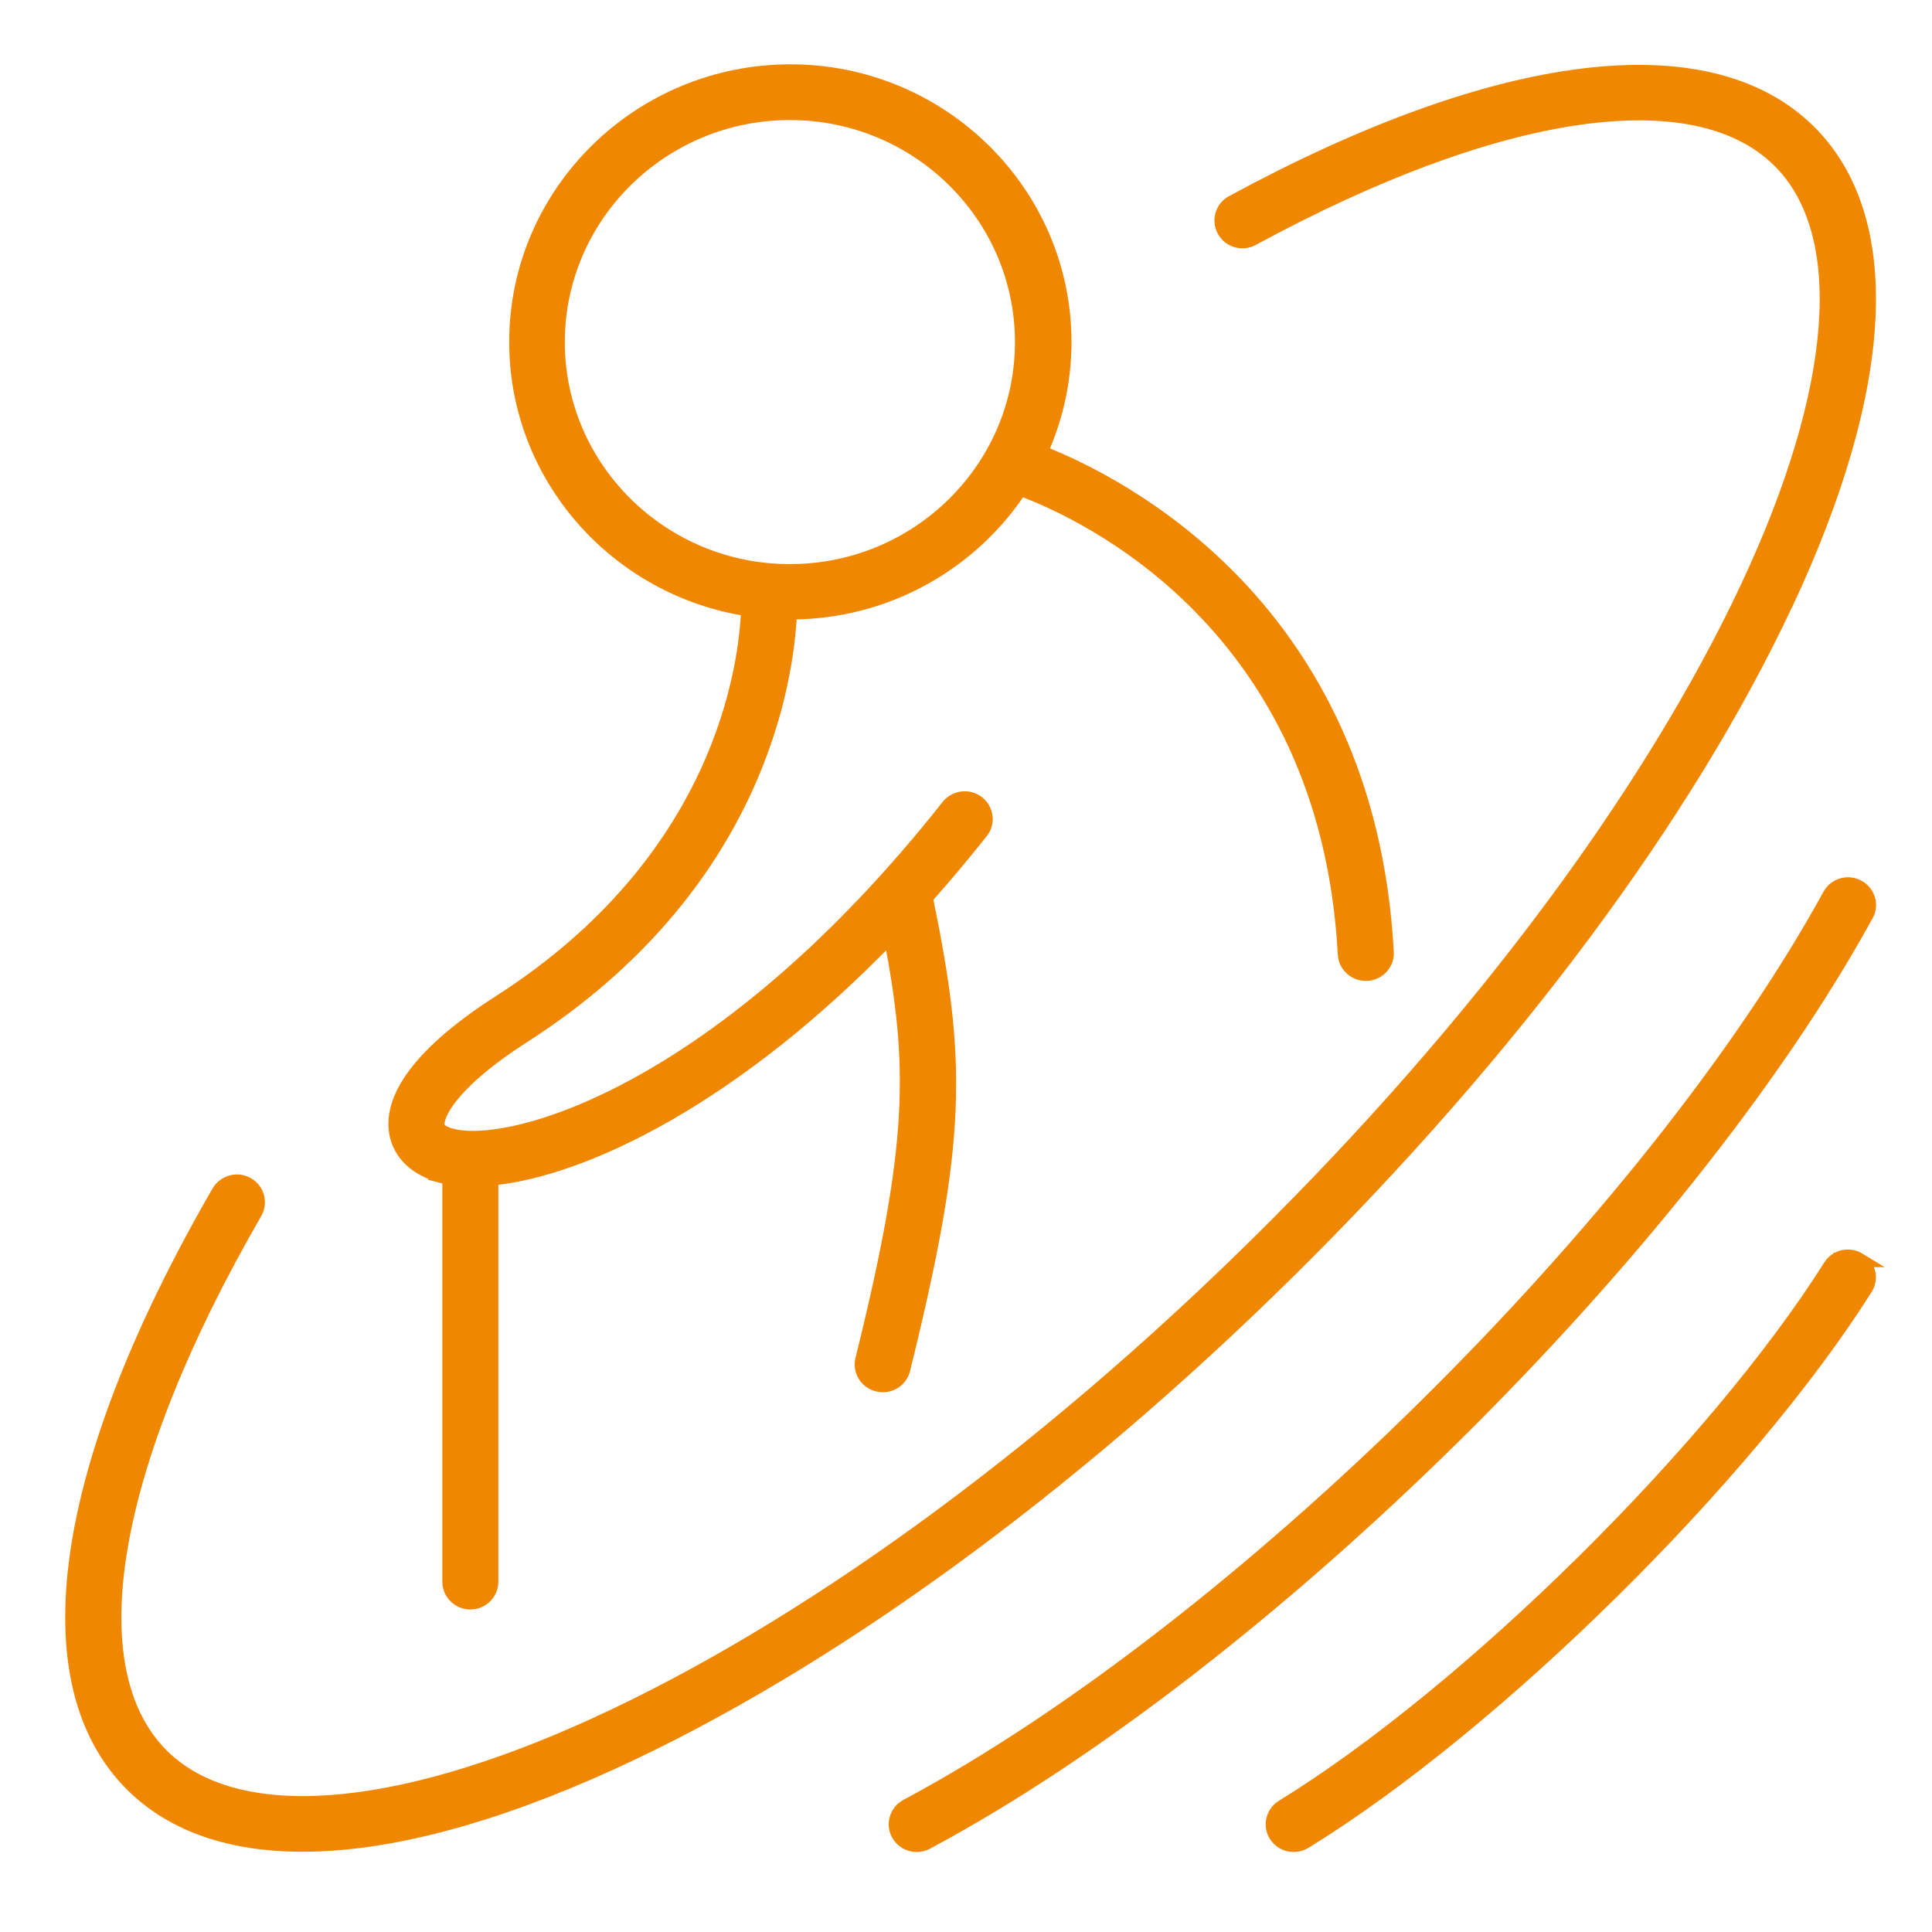
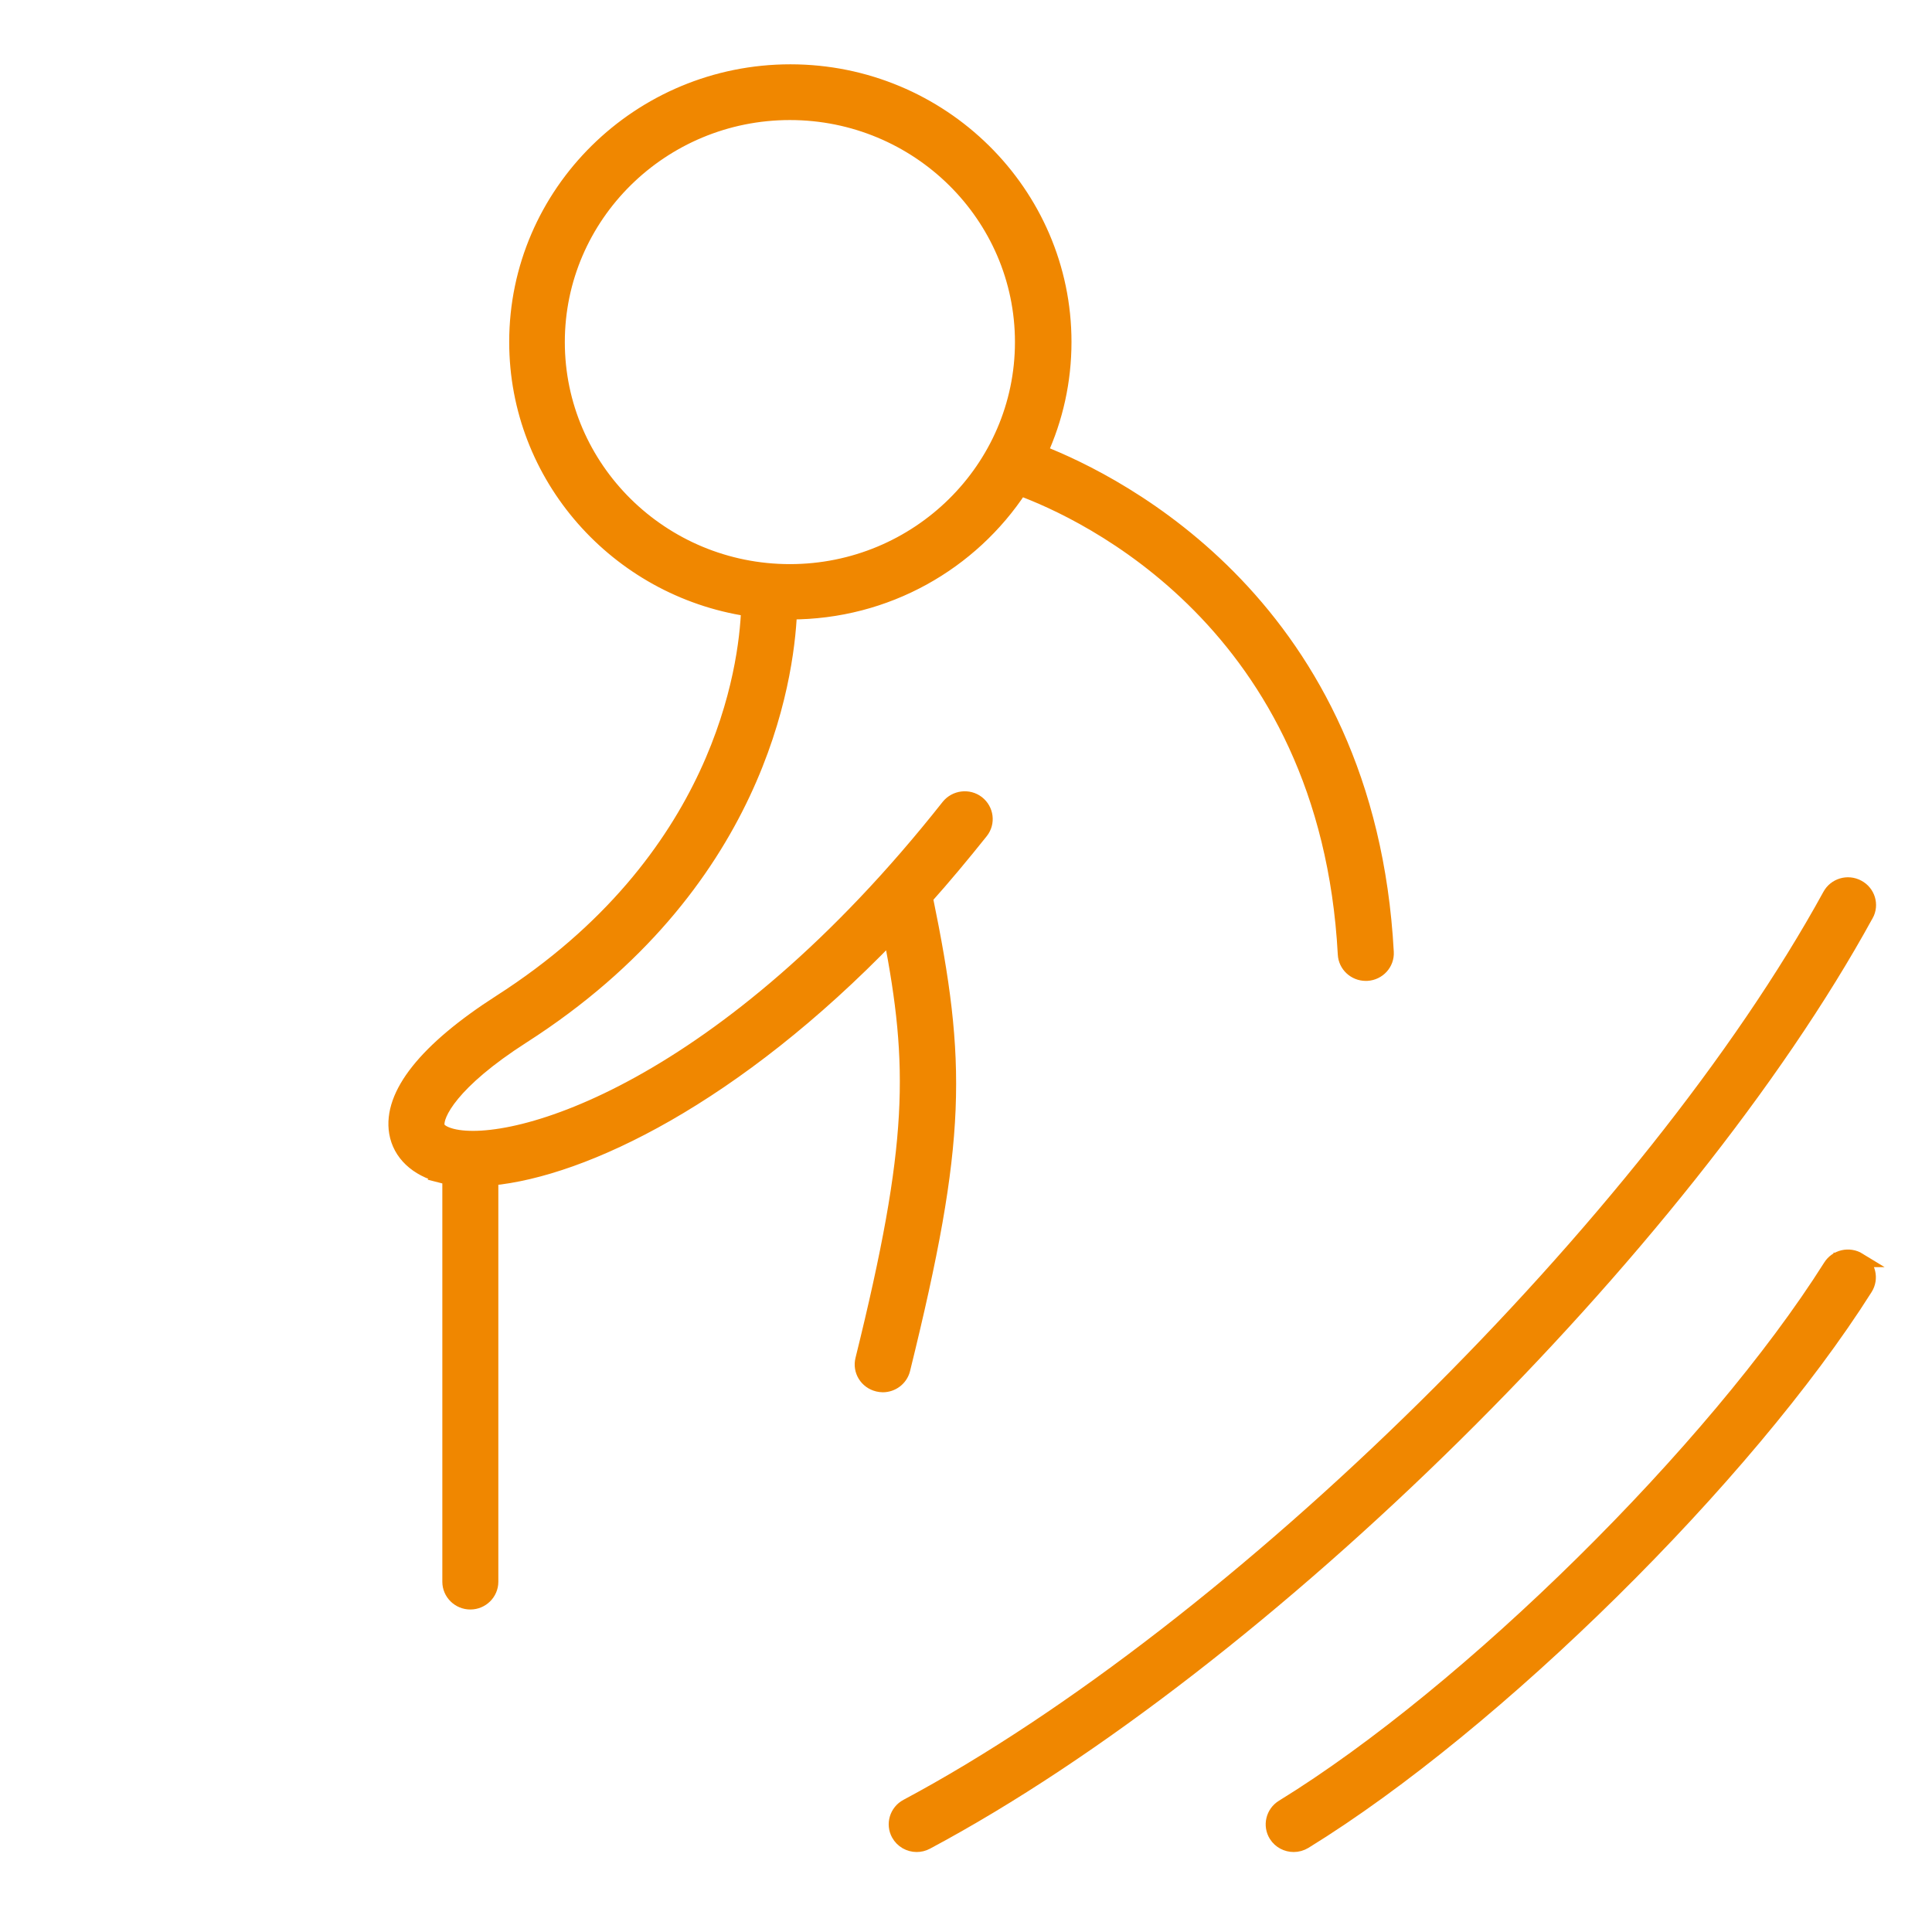
<svg xmlns="http://www.w3.org/2000/svg" width="80" height="80" viewBox="0 0 80 80" fill="none">
  <path d="M18.284 48.689C18.387 48.716 18.507 48.727 18.616 48.748V65.497C18.616 65.965 19.002 66.346 19.476 66.346C19.949 66.346 20.335 65.965 20.335 65.497V48.791C24.171 48.431 30.422 45.429 36.881 38.728C37.925 44.135 37.931 47.346 35.716 56.298C35.602 56.755 35.885 57.211 36.347 57.324C36.418 57.34 36.483 57.351 36.554 57.351C36.941 57.351 37.294 57.093 37.392 56.701C39.742 47.18 39.737 44.017 38.328 37.17C39.095 36.311 39.857 35.398 40.624 34.437C40.918 34.066 40.847 33.535 40.477 33.245C40.102 32.955 39.563 33.025 39.269 33.39C29.993 45.134 21.271 47.679 18.719 47.035C18.507 46.981 18.148 46.858 18.11 46.621C18.034 46.17 18.676 44.812 21.646 42.911C31.358 36.687 32.577 28.17 32.702 25.351C32.708 25.351 32.718 25.351 32.724 25.351C36.712 25.351 40.221 23.31 42.245 20.228C44.84 21.184 54.955 25.78 55.695 39.512C55.717 39.963 56.097 40.317 56.555 40.317C56.571 40.317 56.587 40.317 56.603 40.317C57.077 40.29 57.441 39.893 57.414 39.426C56.642 25.131 46.32 19.997 43.078 18.73C43.714 17.333 44.068 15.787 44.068 14.16C44.068 7.989 38.981 2.963 32.729 2.963C26.478 2.963 21.385 7.984 21.385 14.16C21.385 19.75 25.558 24.395 30.988 25.222C30.896 27.633 29.873 35.618 20.711 41.488C17.637 43.459 16.151 45.327 16.412 46.895C16.559 47.765 17.245 48.415 18.295 48.678L18.284 48.689ZM23.088 14.165C23.088 8.929 27.403 4.671 32.708 4.671C38.012 4.671 42.327 8.929 42.327 14.165C42.327 19.401 38.012 23.659 32.708 23.659C27.403 23.659 23.088 19.401 23.088 14.165Z" fill="#F08700" stroke="#F08700" stroke-width="0.6" />
-   <path d="M73.943 25.002C78.176 15.964 78.508 9.015 74.885 5.439C70.733 1.341 62.039 2.415 51.032 8.387C50.613 8.612 50.466 9.128 50.695 9.542C50.923 9.955 51.446 10.105 51.865 9.874C62.001 4.376 70.151 3.162 73.671 6.636C76.702 9.627 76.234 16.061 72.382 24.288C68.356 32.891 61.157 42.541 52.126 51.455C43.089 60.374 33.317 67.474 24.601 71.448C16.266 75.249 9.753 75.711 6.717 72.72C3.061 69.112 4.497 60.691 10.558 50.204C10.792 49.795 10.651 49.28 10.237 49.044C9.824 48.813 9.301 48.952 9.062 49.361C2.495 60.724 1.195 69.67 5.498 73.918C7.163 75.561 9.546 76.377 12.528 76.377C16.037 76.377 20.368 75.244 25.319 72.983C34.215 68.924 44.166 61.706 53.339 52.647C62.512 43.593 69.83 33.771 73.943 24.991V25.002Z" fill="#F08700" stroke="#F08700" stroke-width="0.6" />
  <path d="M77.279 37.879C77.507 37.466 77.349 36.95 76.93 36.73C76.511 36.504 75.989 36.66 75.766 37.074C68.367 50.569 51.223 67.49 37.55 74.793C37.131 75.018 36.979 75.534 37.202 75.942C37.359 76.227 37.653 76.388 37.958 76.388C38.094 76.388 38.236 76.356 38.366 76.286C52.289 68.854 69.743 51.621 77.273 37.885L77.279 37.879Z" fill="#F08700" stroke="#F08700" stroke-width="0.6" />
  <path d="M76.974 52.169C76.571 51.922 76.038 52.04 75.788 52.443C70.989 60.041 60.82 70.078 53.116 74.82C52.713 75.067 52.588 75.593 52.839 75.99C53.002 76.248 53.285 76.388 53.568 76.388C53.725 76.388 53.883 76.345 54.025 76.259C61.914 71.404 72.327 61.126 77.246 53.34C77.496 52.942 77.376 52.416 76.968 52.169H76.974Z" fill="#F08700" stroke="#F08700" stroke-width="0.6" />
</svg>